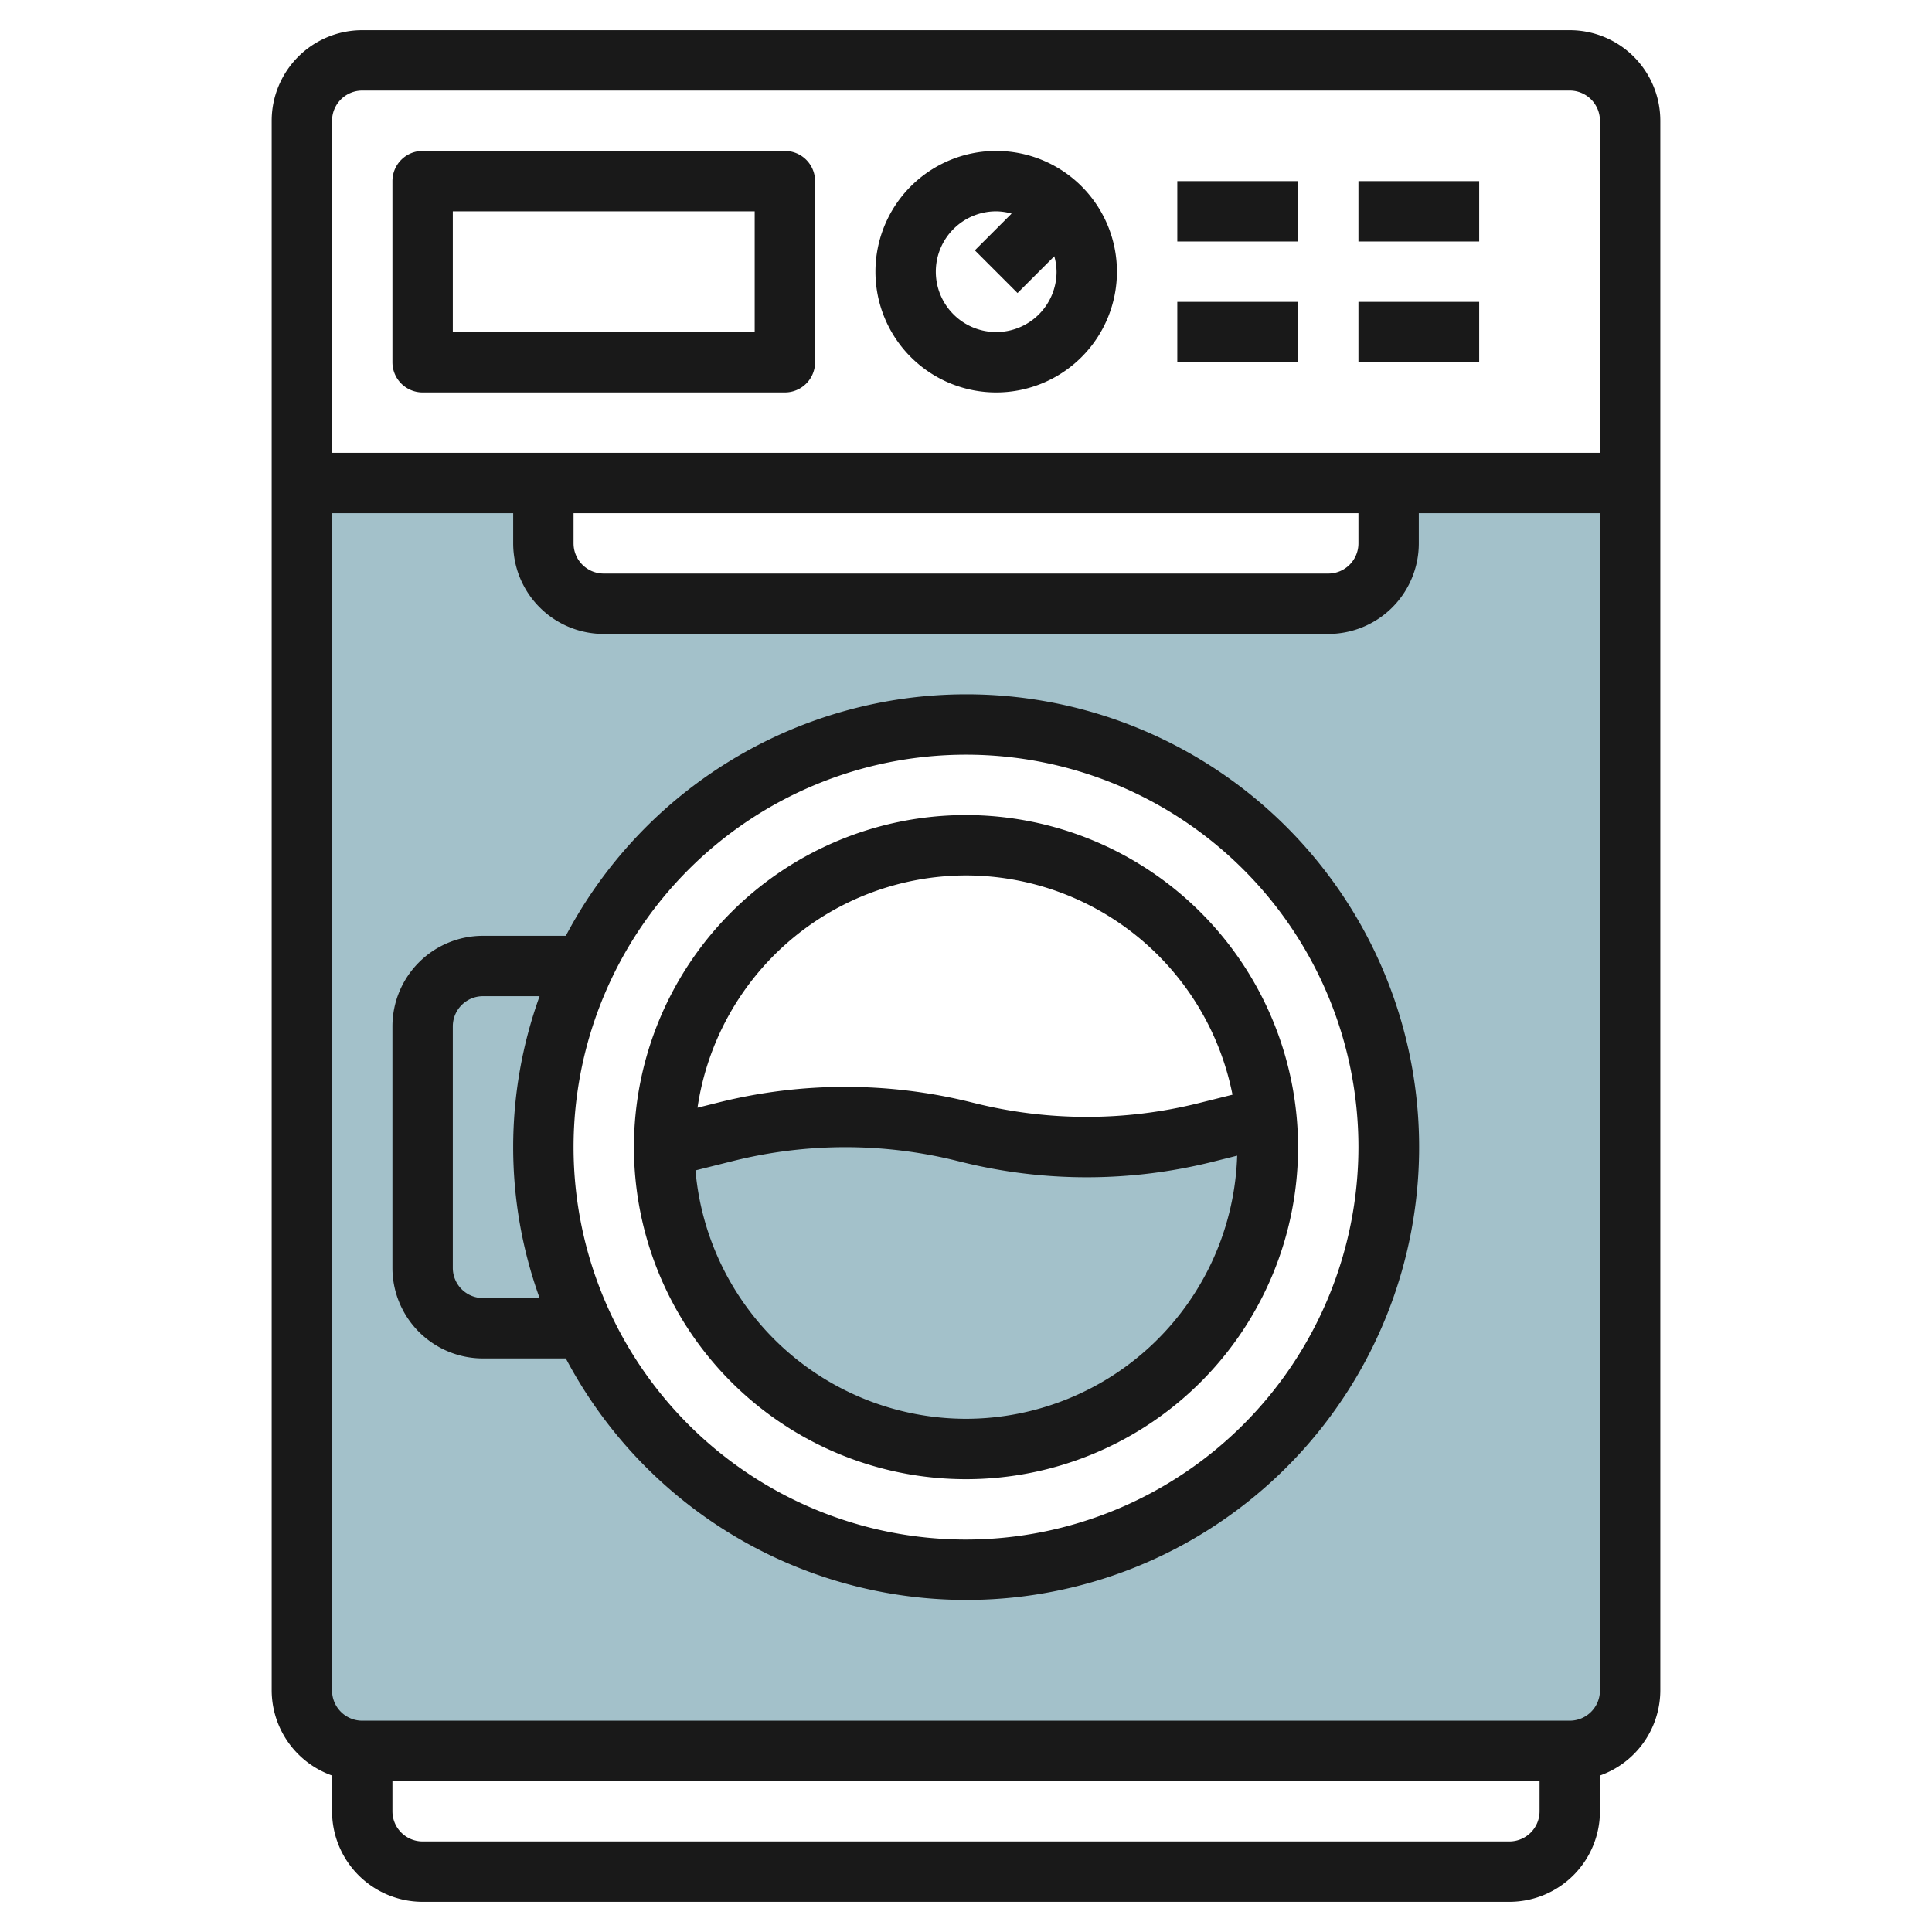
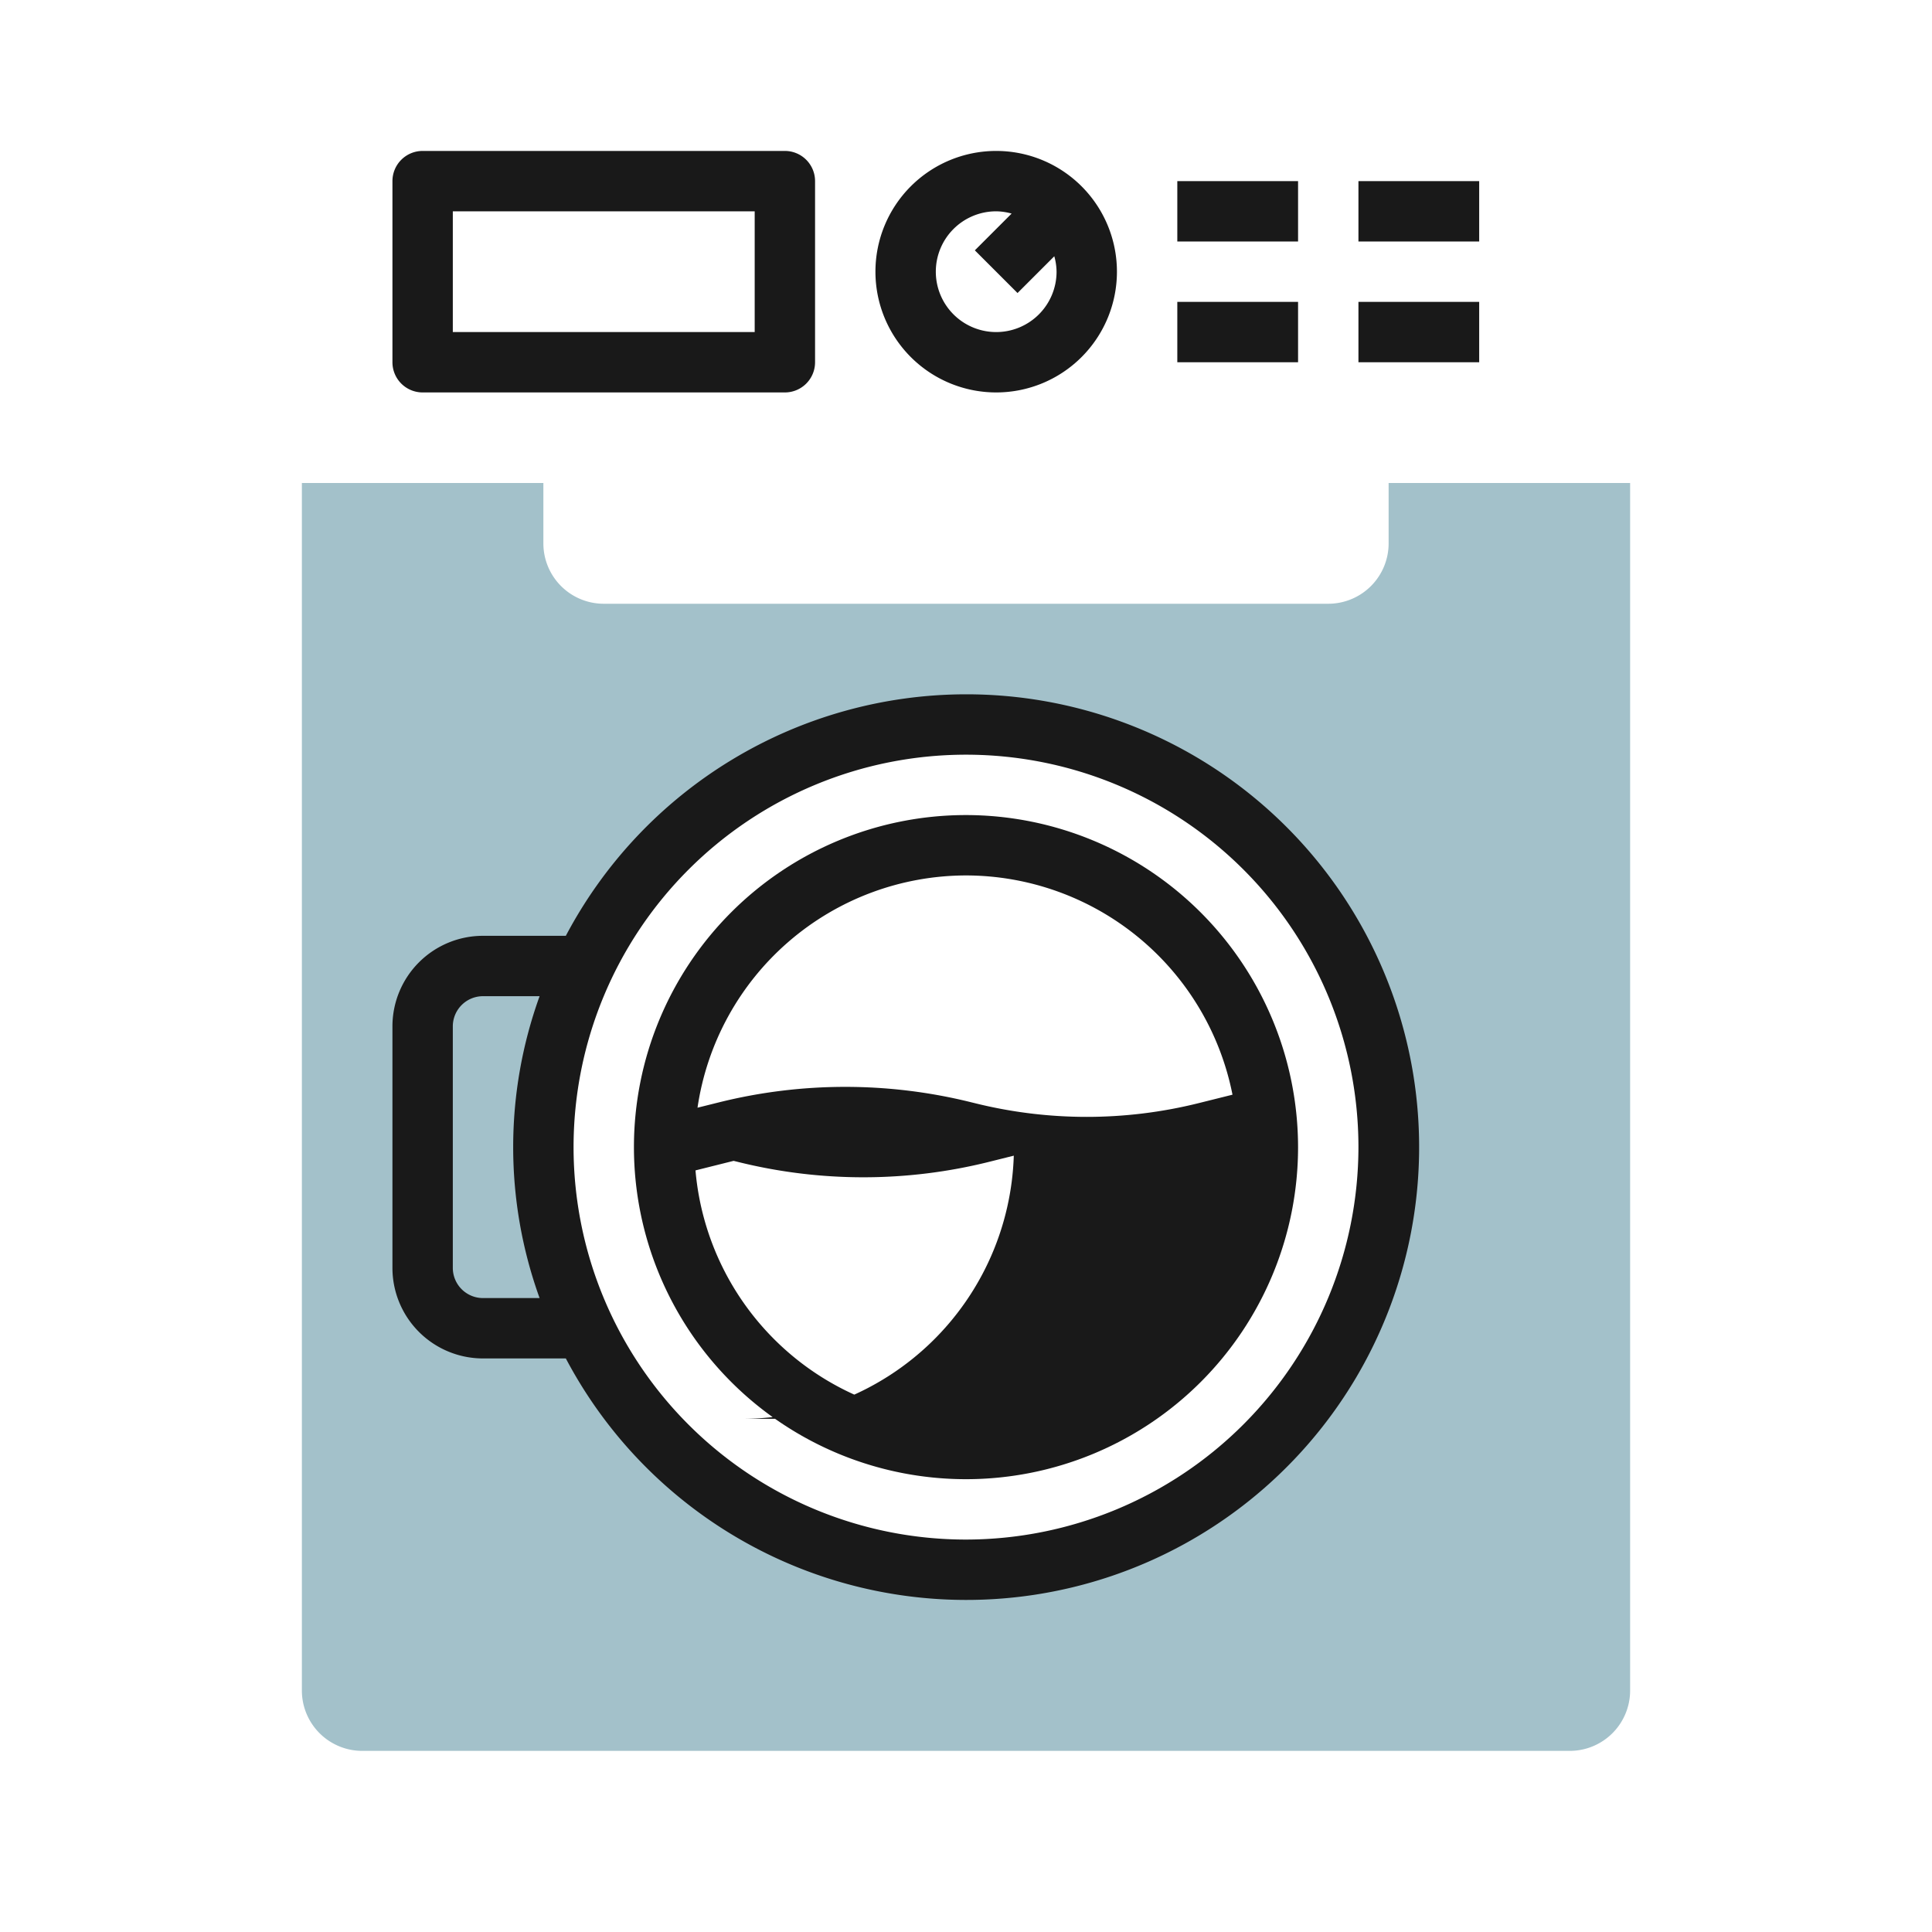
<svg xmlns="http://www.w3.org/2000/svg" id="Layer_3" height="512" viewBox="0 0 64 64" width="512" data-name="Layer 3">
  <path d="m19.347 44a14.037 14.037 0 0 1 0-12h-3.347a2 2 0 0 0 -2 2v8a2 2 0 0 0 2 2z" fill="#a3c1ca" />
-   <path d="m41.952 37.009q.048.491.048.991a10 10 0 0 1 -20 0l2.06-.515a16.25 16.25 0 0 1 3.94-.485 16.25 16.25 0 0 1 3.94.485l.12.03a16.25 16.25 0 0 0 3.94.485 16.25 16.25 0 0 0 3.94-.485z" fill="#a3c1ca" />
  <path d="m46 16v2a2 2 0 0 1 -2 2h-24a2 2 0 0 1 -2-2v-2h-8v40a2 2 0 0 0 2 2h40a2 2 0 0 0 2-2v-40zm-14 36a14 14 0 1 1 14-14 14 14 0 0 1 -14 14z" fill="#a3c1ca" />
  <g fill="#191919">
-     <path d="m9 4v52a3 3 0 0 0 2 2.816v1.184a3 3 0 0 0 3 3h36a3 3 0 0 0 3-3v-1.184a3 3 0 0 0 2-2.816v-52a3 3 0 0 0 -3-3h-40a3 3 0 0 0 -3 3zm41 57h-36a1 1 0 0 1 -1-1v-1h38v1a1 1 0 0 1 -1 1zm2-4h-40a1 1 0 0 1 -1-1v-39h6v1a3 3 0 0 0 3 3h24a3 3 0 0 0 3-3v-1h6v39a1 1 0 0 1 -1 1zm-33-40h26v1a1 1 0 0 1 -1 1h-24a1 1 0 0 1 -1-1zm-7-14h40a1 1 0 0 1 1 1v11h-42v-11a1 1 0 0 1 1-1z" />
    <path d="m14 13h12a1 1 0 0 0 1-1v-6a1 1 0 0 0 -1-1h-12a1 1 0 0 0 -1 1v6a1 1 0 0 0 1 1zm1-6h10v4h-10z" />
    <path d="m33 13a4 4 0 1 0 -4-4 4 4 0 0 0 4 4zm0-6a1.96 1.96 0 0 1 .511.075l-1.218 1.218 1.414 1.414 1.218-1.218a1.96 1.96 0 0 1 .075.511 2 2 0 1 1 -2-2z" />
    <path d="m39 6h4v2h-4z" />
    <path d="m39 10h4v2h-4z" />
    <path d="m45 6h4v2h-4z" />
    <path d="m45 10h4v2h-4z" />
    <path d="m32 23a15.007 15.007 0 0 0 -13.256 8h-2.744a3 3 0 0 0 -3 3v8a3 3 0 0 0 3 3h2.744a15 15 0 1 0 13.256-22zm-16 20a1 1 0 0 1 -1-1v-8a1 1 0 0 1 1-1h1.875a14.723 14.723 0 0 0 0 10zm16 8a13 13 0 1 1 13-13 13.015 13.015 0 0 1 -13 13z" />
-     <path d="m32 27a11 11 0 1 0 11 11 11.013 11.013 0 0 0 -11-11zm0 2a9.012 9.012 0 0 1 8.828 7.263l-1.13.282a15.337 15.337 0 0 1 -7.4 0l-.115-.028a17.311 17.311 0 0 0 -8.366 0l-.711.177a9.005 9.005 0 0 1 8.894-7.694zm0 18a9.008 9.008 0 0 1 -8.961-8.229l1.263-.316a15.337 15.337 0 0 1 7.4 0l.115.028a17.213 17.213 0 0 0 8.366 0l.8-.2a9 9 0 0 1 -8.983 8.717z" />
+     <path d="m32 27a11 11 0 1 0 11 11 11.013 11.013 0 0 0 -11-11zm0 2a9.012 9.012 0 0 1 8.828 7.263l-1.13.282a15.337 15.337 0 0 1 -7.4 0l-.115-.028a17.311 17.311 0 0 0 -8.366 0l-.711.177a9.005 9.005 0 0 1 8.894-7.694zm0 18a9.008 9.008 0 0 1 -8.961-8.229l1.263-.316l.115.028a17.213 17.213 0 0 0 8.366 0l.8-.2a9 9 0 0 1 -8.983 8.717z" />
  </g>
</svg>